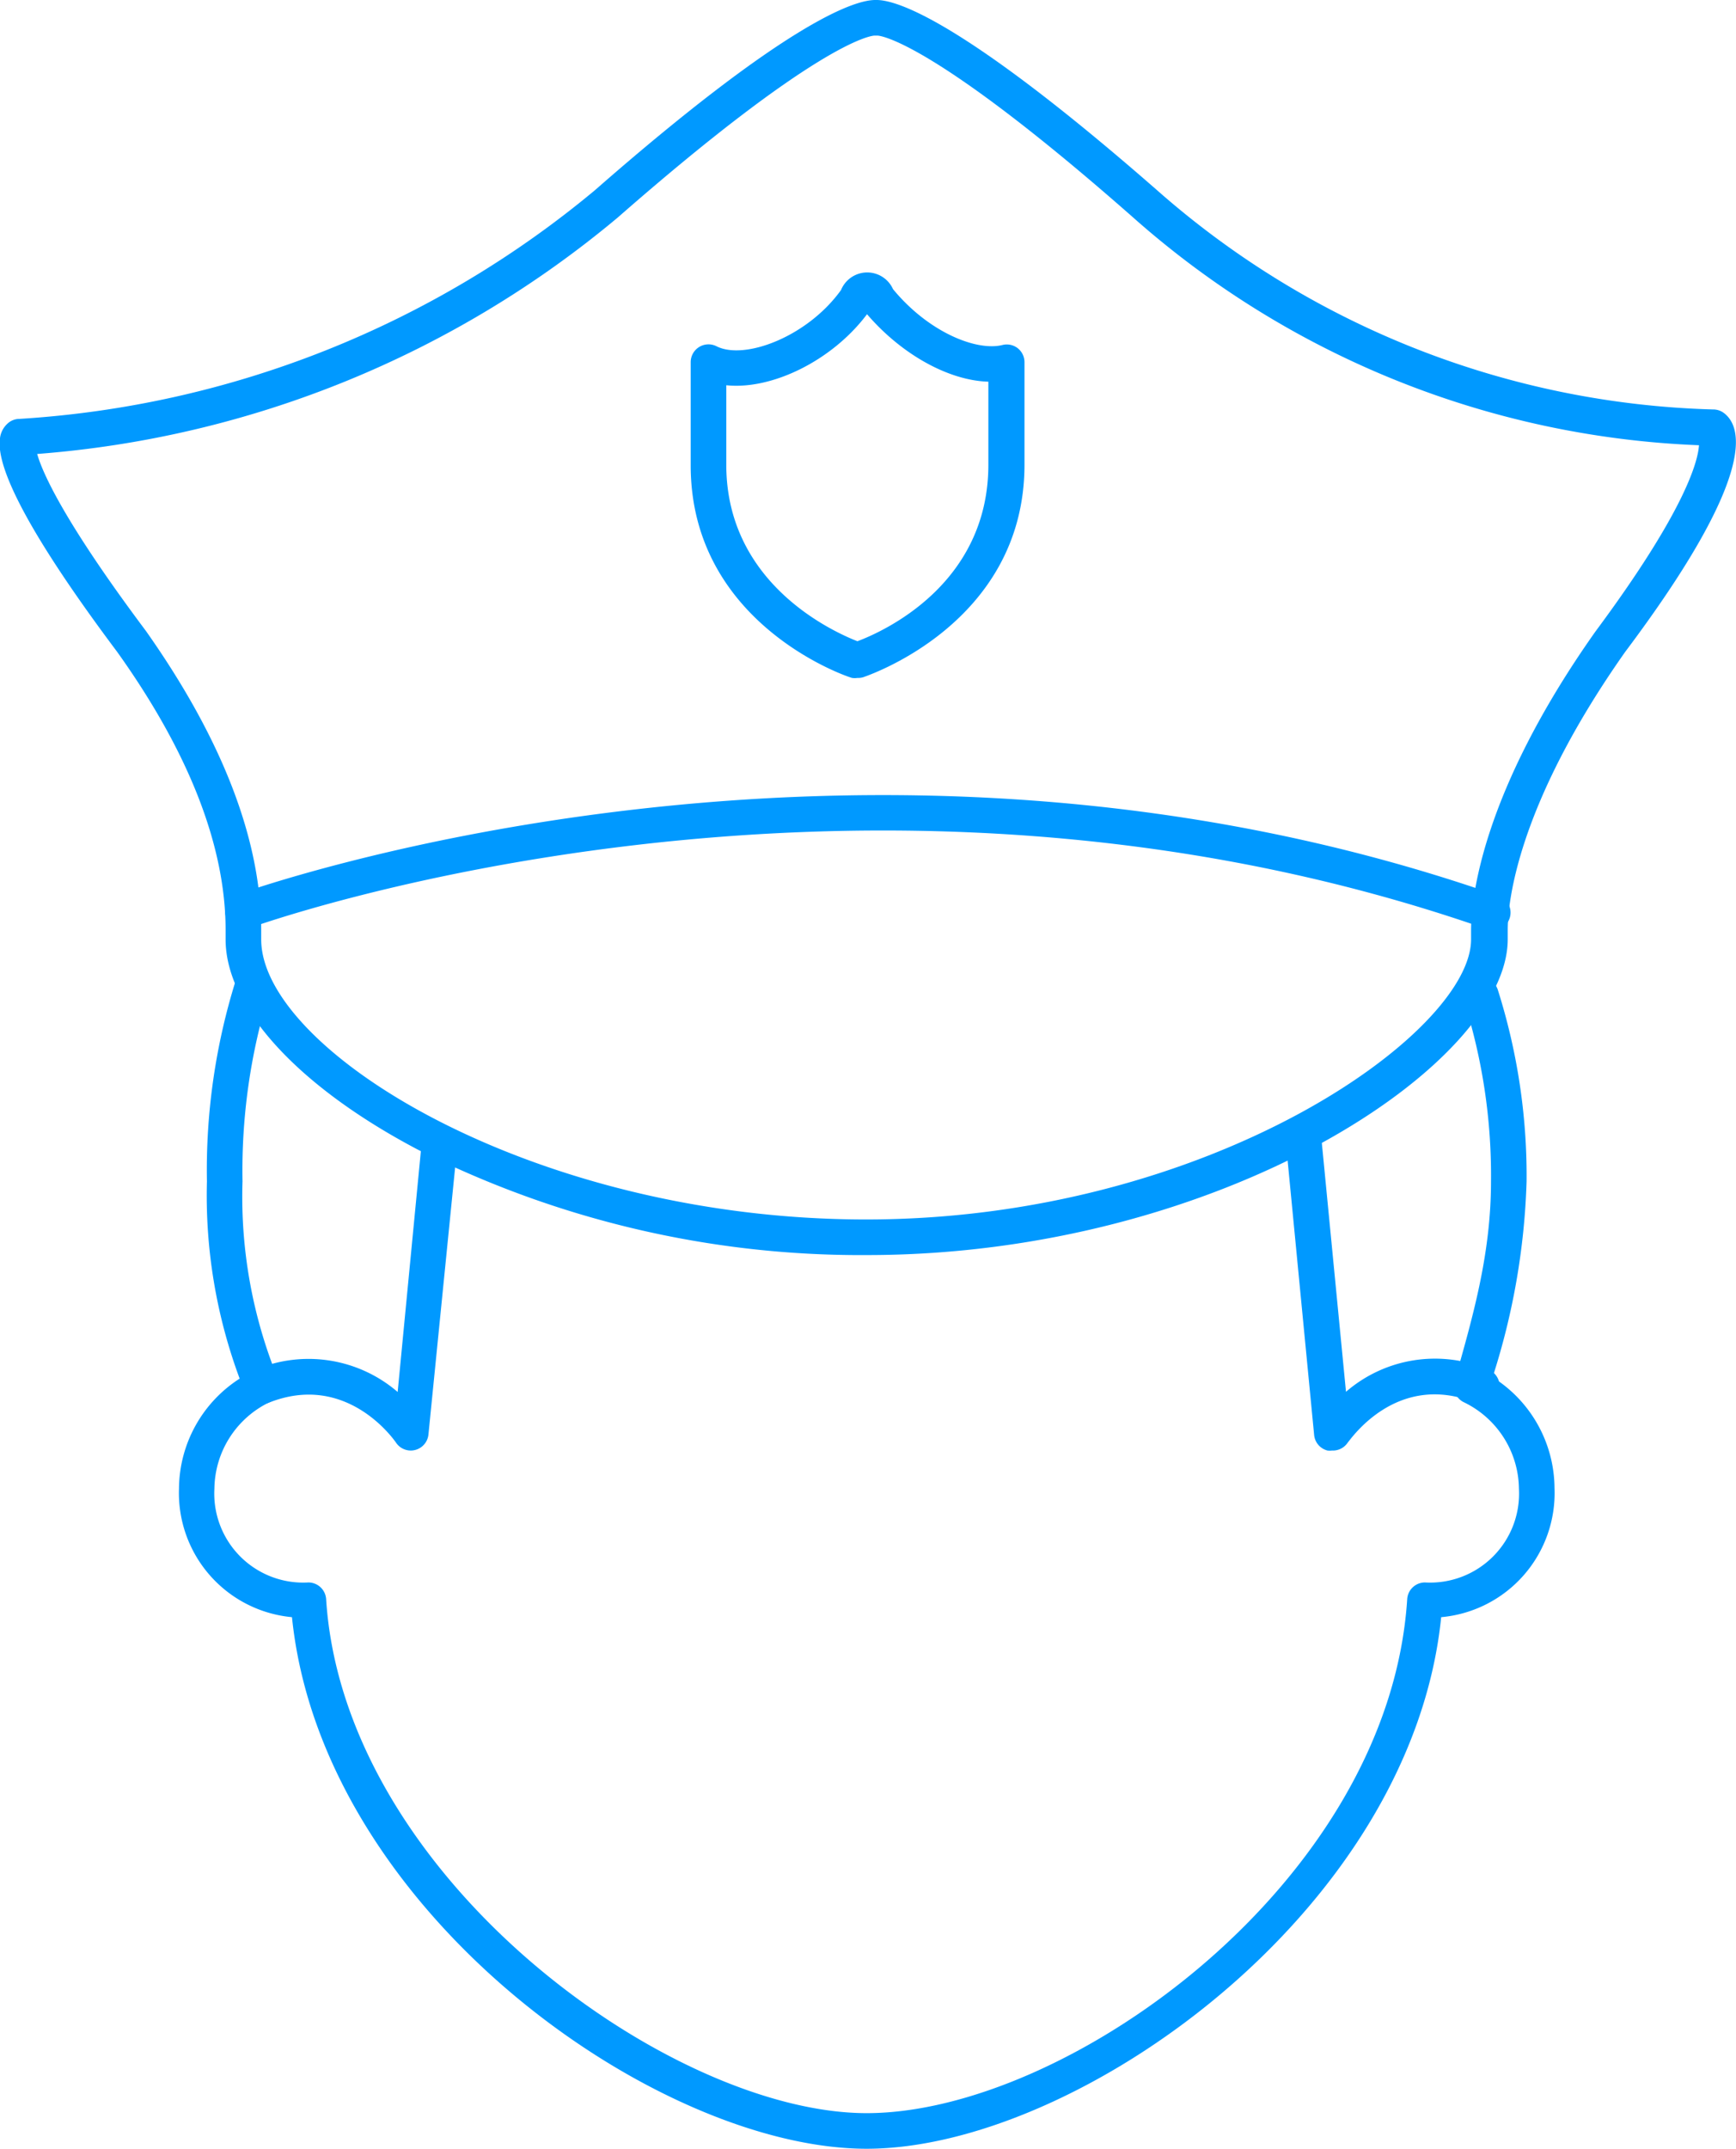
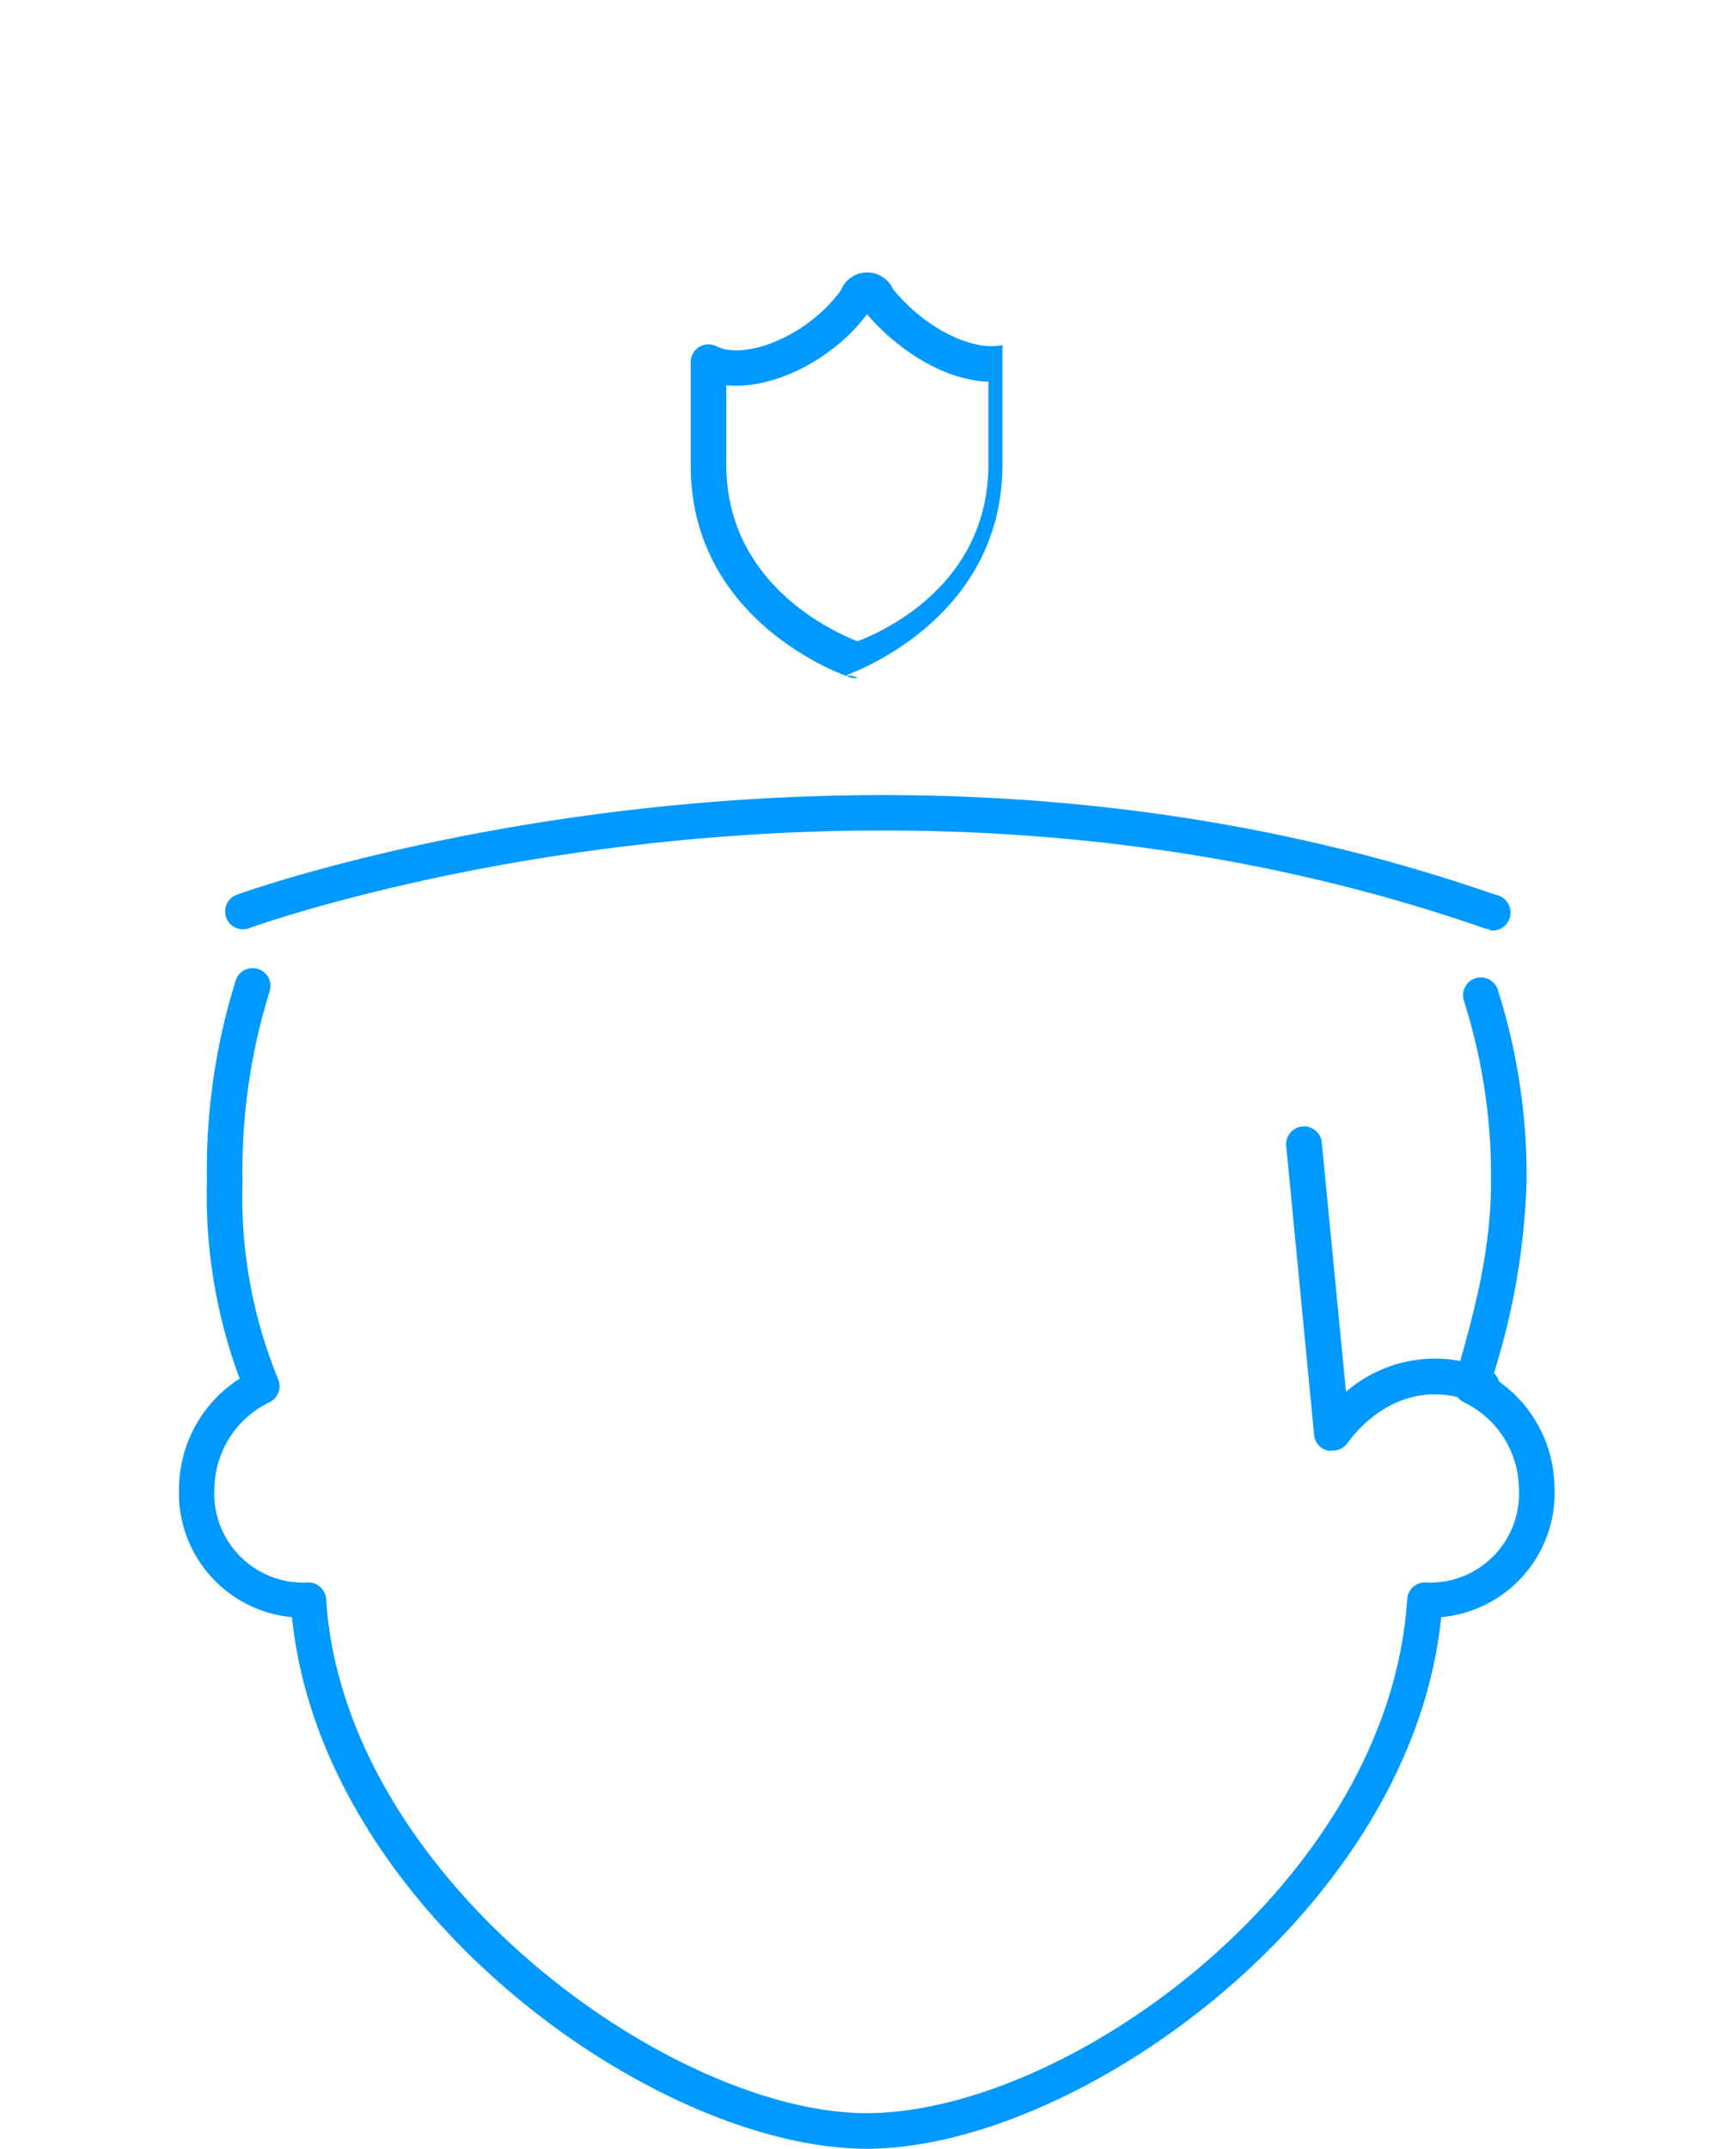
<svg xmlns="http://www.w3.org/2000/svg" viewBox="0 0 97.57 120.7">
  <defs>
    <style>.cls-1{fill:#09f;}</style>
  </defs>
  <title>thinsecurity</title>
  <g id="Layer_2" data-name="Layer 2">
    <g id="Layer_1-2" data-name="Layer 1">
      <path class="cls-1" d="M48.71,120.7c-11.79,0-30.61-13.3-32.3-29.86a7,7,0,0,1-6.35-7.22,7.39,7.39,0,0,1,3.41-6.18,29.51,29.51,0,0,1-1.84-11.08,35.71,35.71,0,0,1,1.62-11.29,1,1,0,0,1,1.26-.64,1,1,0,0,1,.64,1.27,33.84,33.84,0,0,0-1.52,10.66,27.06,27.06,0,0,0,2,11.11,1,1,0,0,1-.47,1.29,5.46,5.46,0,0,0-3.11,4.86,5,5,0,0,0,5.28,5.27,1,1,0,0,1,1,.94c1,15.66,19.38,28.87,30.38,28.87,11.26,0,29.35-12.93,30.38-28.87a1,1,0,0,1,1-.94,5,5,0,0,0,5.28-5.27,5.46,5.46,0,0,0-3.11-4.86,1,1,0,0,1-.51-1.17c1.05-3.69,2.05-7.18,2.05-11.23a32.36,32.36,0,0,0-1.52-10.14,1,1,0,0,1,1.9-.63,34.57,34.57,0,0,1,1.62,10.77,39.64,39.64,0,0,1-1.91,11,7.4,7.4,0,0,1,3.48,6.23A7,7,0,0,1,81,90.84C79.32,107.4,60.5,120.7,48.71,120.7Z" />
-       <path class="cls-1" d="M48.71,70.5a55.23,55.23,0,0,1-25.24-5.93c-6.76-3.56-10.79-8-10.79-11.8v-.52c0-4.65-2-9.91-6.1-15.64C1.94,30.42-.27,26.37,0,24.61a1.32,1.32,0,0,1,.54-.91,1,1,0,0,1,.55-.17A55.89,55.89,0,0,0,33.43,10.69C44.41,1.08,48.1,0,49.19,0h.08c1.1,0,4.78,1.08,15.79,10.71A49.3,49.3,0,0,0,96.27,23a1,1,0,0,1,.62.2c1.08.81,1.8,3.63-5.55,13.42-6.12,8.68-6.6,14.15-6.6,15.62v.52C84.74,59.77,68.6,70.5,48.71,70.5ZM2.09,25.5c.28,1,1.45,3.72,6.11,9.94,4.3,6.09,6.48,11.74,6.48,16.81v.52c0,6.21,15.24,15.73,34,15.73,19.32,0,34-10.48,34-15.73v-.52c0-1.62.51-7.62,7-16.79,5-6.73,5.75-9.52,5.81-10.45a50.93,50.93,0,0,1-31.81-12.8C52.66,2.51,49.58,2,49.31,2h-.15c-.28,0-3.35.51-14.43,10.21A57.68,57.68,0,0,1,2.09,25.5ZM49.42,2Zm0,0ZM49,2h0Zm.39,0h0ZM49,2Zm.39,0ZM49,2Z" />
      <path class="cls-1" d="M83.74,52.2a1,1,0,0,1-.32-.06C48.11,39.86,14.36,52,14,52.14a1,1,0,0,1-.69-1.88c.34-.13,34.74-12.53,70.74,0a1,1,0,0,1-.33,2Z" />
-       <path class="cls-1" d="M48.19,38.08a1,1,0,0,1-.3,0c-.09,0-9.07-2.94-9.07-11.94V20.35a1,1,0,0,1,1.45-.9c1.58.8,5.12-.54,7-3.16a1.59,1.59,0,0,1,2.92-.05c2,2.43,4.7,3.5,6.15,3.14a1,1,0,0,1,.86.18,1,1,0,0,1,.38.79V26.1c0,9-9,11.91-9.06,11.94A1,1,0,0,1,48.19,38.08ZM40.82,21.64V26.1c0,6.69,6,9.38,7.37,9.92,1.44-.54,7.36-3.18,7.36-9.92V21.44c-2.21-.06-4.86-1.51-6.82-3.79C46.77,20.26,43.38,21.91,40.82,21.64Zm9.41-4.95h0Z" />
-       <path class="cls-1" d="M23.09,81.48a1,1,0,0,1-.83-.44c-.11-.16-2.78-4-7.17-2.24a1,1,0,1,1-.74-1.86,7.68,7.68,0,0,1,8,1.25l1.35-14a1,1,0,0,1,2,.19L24.08,80.58a1,1,0,0,1-1,.9Z" />
+       <path class="cls-1" d="M48.19,38.08a1,1,0,0,1-.3,0c-.09,0-9.07-2.94-9.07-11.94V20.35a1,1,0,0,1,1.45-.9c1.58.8,5.12-.54,7-3.16a1.59,1.59,0,0,1,2.92-.05c2,2.43,4.7,3.5,6.15,3.14V26.1c0,9-9,11.91-9.06,11.94A1,1,0,0,1,48.19,38.08ZM40.82,21.64V26.1c0,6.69,6,9.38,7.37,9.92,1.44-.54,7.36-3.18,7.36-9.92V21.44c-2.21-.06-4.86-1.51-6.82-3.79C46.77,20.26,43.38,21.91,40.82,21.64Zm9.41-4.95h0Z" />
      <path class="cls-1" d="M74.86,81.48a1,1,0,0,1-.25,0,1,1,0,0,1-.75-.87L72.29,64.37a1,1,0,1,1,2-.19l1.36,14a7.65,7.65,0,0,1,8-1.25,1,1,0,0,1,.56,1.3,1,1,0,0,1-1.3.56c-4.42-1.77-7,2.07-7.16,2.24A1,1,0,0,1,74.86,81.48Z" />
    </g>
  </g>
</svg>